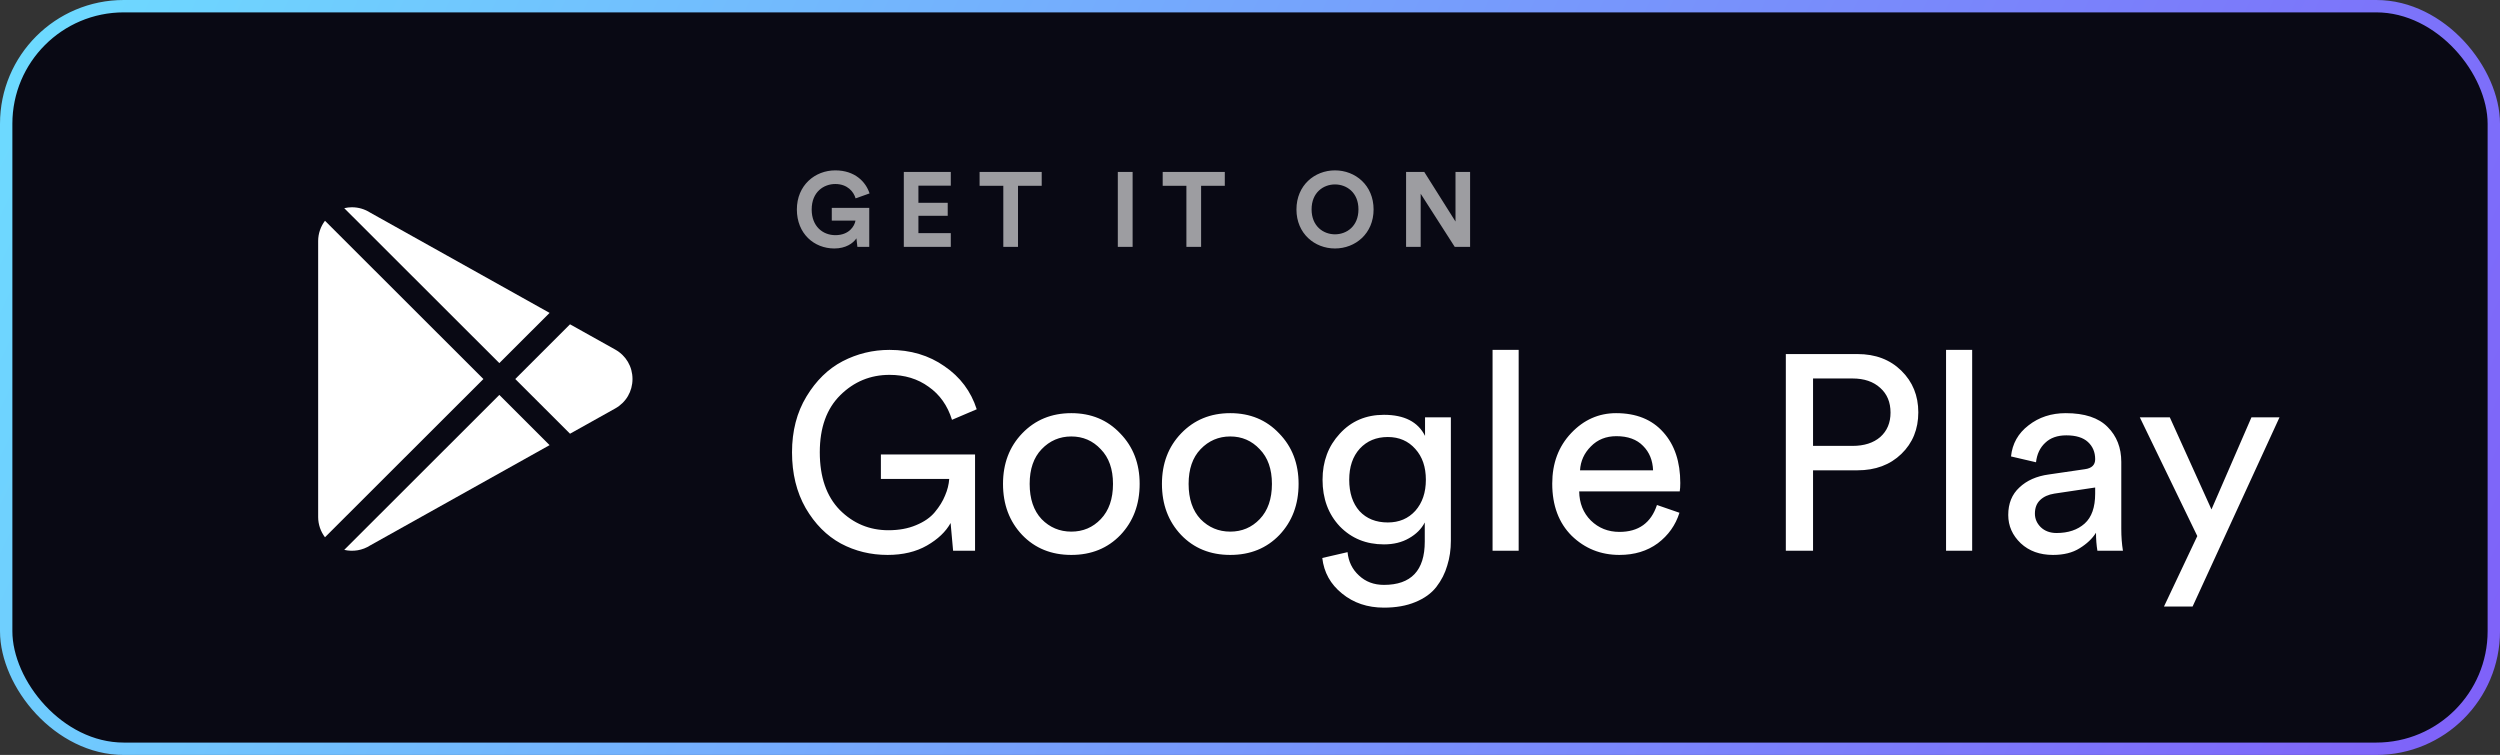
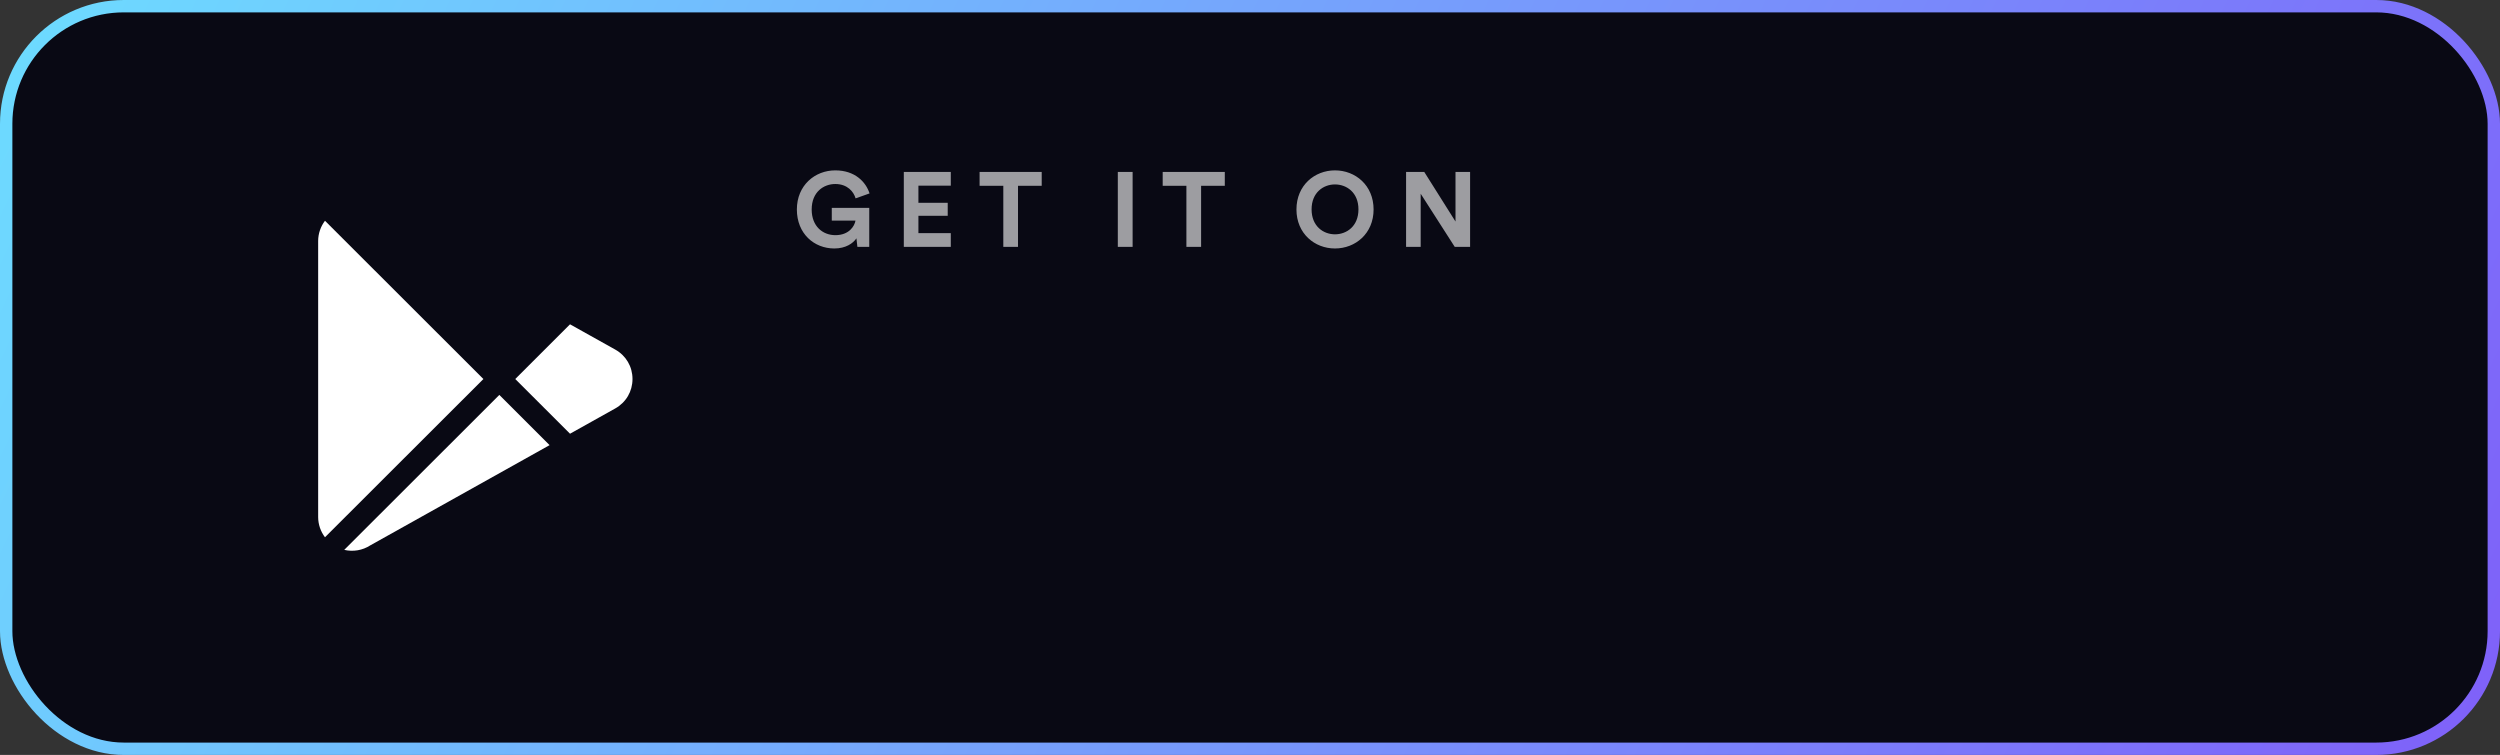
<svg xmlns="http://www.w3.org/2000/svg" width="202" height="61" viewBox="0 0 202 61" fill="none">
  <rect x="0" y="0" width="202" height="61" fill="#333333" stroke="none" />
  <rect x="0.5" y="0.5" width="201" height="60" rx="9.5" fill="#090914" stroke="url(#paint0_linear_34_88)" />
-   <path d="M78.784 44.502H77.011L76.809 42.26C76.42 42.962 75.784 43.568 74.902 44.076C74.019 44.584 72.957 44.838 71.715 44.838C70.353 44.838 69.097 44.532 67.945 43.919C66.793 43.291 65.843 42.335 65.095 41.05C64.362 39.764 63.995 38.262 63.995 36.544C63.995 34.825 64.384 33.323 65.162 32.038C65.94 30.752 66.912 29.803 68.079 29.191C69.261 28.578 70.526 28.271 71.872 28.271C73.578 28.271 75.059 28.712 76.315 29.594C77.587 30.461 78.455 31.619 78.919 33.069L76.921 33.921C76.562 32.77 75.934 31.881 75.036 31.253C74.154 30.61 73.099 30.289 71.872 30.289C70.331 30.289 69.007 30.835 67.9 31.926C66.793 33.017 66.239 34.556 66.239 36.544C66.239 38.546 66.778 40.1 67.855 41.206C68.947 42.297 70.256 42.843 71.782 42.843C72.62 42.843 73.361 42.709 74.004 42.439C74.662 42.17 75.171 41.819 75.53 41.386C75.904 40.938 76.181 40.489 76.36 40.041C76.555 39.592 76.667 39.144 76.697 38.696H71.176V36.723H78.784V44.502ZM84.162 41.946C84.82 42.619 85.621 42.955 86.563 42.955C87.506 42.955 88.299 42.619 88.942 41.946C89.6 41.259 89.93 40.31 89.93 39.099C89.93 37.904 89.6 36.969 88.942 36.297C88.299 35.609 87.506 35.266 86.563 35.266C85.621 35.266 84.82 35.609 84.162 36.297C83.519 36.969 83.197 37.904 83.197 39.099C83.197 40.31 83.519 41.259 84.162 41.946ZM82.591 35.019C83.638 33.928 84.962 33.383 86.563 33.383C88.164 33.383 89.481 33.928 90.513 35.019C91.56 36.095 92.084 37.455 92.084 39.099C92.084 40.758 91.568 42.133 90.535 43.224C89.503 44.3 88.179 44.838 86.563 44.838C84.948 44.838 83.623 44.3 82.591 43.224C81.559 42.133 81.043 40.758 81.043 39.099C81.043 37.455 81.559 36.095 82.591 35.019ZM97.004 41.946C97.663 42.619 98.463 42.955 99.406 42.955C100.348 42.955 101.141 42.619 101.785 41.946C102.443 41.259 102.772 40.31 102.772 39.099C102.772 37.904 102.443 36.969 101.785 36.297C101.141 35.609 100.348 35.266 99.406 35.266C98.463 35.266 97.663 35.609 97.004 36.297C96.361 36.969 96.04 37.904 96.04 39.099C96.04 40.31 96.361 41.259 97.004 41.946ZM95.434 35.019C96.481 33.928 97.805 33.383 99.406 33.383C101.007 33.383 102.323 33.928 103.355 35.019C104.403 36.095 104.926 37.455 104.926 39.099C104.926 40.758 104.41 42.133 103.378 43.224C102.346 44.3 101.021 44.838 99.406 44.838C97.79 44.838 96.466 44.3 95.434 43.224C94.401 42.133 93.885 40.758 93.885 39.099C93.885 37.455 94.401 36.095 95.434 35.019ZM106.84 45.085L108.882 44.614C108.957 45.376 109.263 46.004 109.802 46.497C110.341 47.005 111.014 47.259 111.822 47.259C114.021 47.259 115.121 46.093 115.121 43.762V42.215C114.851 42.738 114.425 43.164 113.842 43.493C113.273 43.822 112.6 43.986 111.822 43.986C110.386 43.986 109.196 43.501 108.254 42.529C107.326 41.543 106.862 40.287 106.862 38.763C106.862 37.283 107.326 36.043 108.254 35.042C109.181 34.025 110.371 33.517 111.822 33.517C113.467 33.517 114.575 34.085 115.143 35.221V33.719H117.23V43.695C117.23 44.412 117.133 45.077 116.939 45.69C116.759 46.318 116.467 46.893 116.063 47.416C115.659 47.939 115.091 48.35 114.358 48.649C113.64 48.948 112.794 49.097 111.822 49.097C110.49 49.097 109.361 48.716 108.433 47.954C107.506 47.207 106.974 46.25 106.84 45.085ZM112.136 42.215C113.049 42.215 113.789 41.901 114.358 41.274C114.926 40.631 115.21 39.794 115.21 38.763C115.21 37.732 114.926 36.902 114.358 36.275C113.789 35.632 113.049 35.311 112.136 35.311C111.208 35.311 110.453 35.624 109.869 36.252C109.301 36.88 109.017 37.717 109.017 38.763C109.017 39.824 109.293 40.668 109.847 41.296C110.415 41.909 111.178 42.215 112.136 42.215ZM122.708 44.502H120.599V28.271H122.708V44.502ZM127.666 38.001H133.568C133.538 37.194 133.269 36.536 132.76 36.028C132.251 35.505 131.533 35.243 130.605 35.243C129.768 35.243 129.079 35.52 128.541 36.073C128.002 36.611 127.711 37.254 127.666 38.001ZM133.882 40.803L135.7 41.431C135.385 42.432 134.802 43.254 133.949 43.897C133.096 44.524 132.064 44.838 130.852 44.838C129.341 44.838 128.055 44.322 126.992 43.291C125.945 42.245 125.421 40.84 125.421 39.077C125.421 37.433 125.93 36.073 126.948 34.997C127.965 33.921 129.177 33.383 130.583 33.383C132.214 33.383 133.485 33.898 134.398 34.929C135.311 35.946 135.767 37.313 135.767 39.032C135.767 39.301 135.752 39.525 135.722 39.705H127.598C127.613 40.661 127.927 41.446 128.541 42.058C129.169 42.671 129.94 42.977 130.852 42.977C132.393 42.977 133.403 42.253 133.882 40.803ZM146.494 36.028H149.681C150.623 36.028 151.371 35.789 151.925 35.311C152.478 34.817 152.755 34.16 152.755 33.338C152.755 32.501 152.478 31.836 151.925 31.343C151.371 30.835 150.623 30.581 149.681 30.581H146.494V36.028ZM150.085 38.001H146.494V44.502H144.295V28.608H150.085C151.536 28.608 152.718 29.056 153.63 29.953C154.543 30.849 154.999 31.97 154.999 33.316C154.999 34.675 154.543 35.796 153.63 36.678C152.718 37.56 151.536 38.001 150.085 38.001ZM159.351 44.502H157.241V28.271H159.351V44.502ZM162.266 41.61C162.266 40.683 162.565 39.944 163.164 39.391C163.762 38.823 164.555 38.471 165.542 38.337L168.46 37.911C169.013 37.836 169.29 37.567 169.29 37.104C169.29 36.536 169.096 36.073 168.707 35.714C168.318 35.355 167.734 35.176 166.956 35.176C166.238 35.176 165.67 35.378 165.251 35.781C164.832 36.17 164.585 36.693 164.51 37.351L162.49 36.88C162.595 35.849 163.066 35.012 163.904 34.369C164.742 33.712 165.744 33.383 166.911 33.383C168.437 33.383 169.567 33.756 170.3 34.504C171.033 35.236 171.4 36.177 171.4 37.328V42.731C171.4 43.373 171.445 43.964 171.534 44.502H169.47C169.395 44.053 169.357 43.568 169.357 43.045C169.058 43.523 168.617 43.941 168.033 44.3C167.465 44.659 166.747 44.838 165.879 44.838C164.817 44.838 163.949 44.524 163.276 43.897C162.603 43.254 162.266 42.492 162.266 41.61ZM166.171 43.067C167.113 43.067 167.869 42.813 168.437 42.305C169.006 41.797 169.29 40.99 169.29 39.884V39.391L165.991 39.884C165.513 39.959 165.131 40.13 164.847 40.399C164.562 40.668 164.42 41.035 164.42 41.498C164.42 41.916 164.577 42.282 164.892 42.596C165.221 42.91 165.647 43.067 166.171 43.067ZM177.161 49.008H174.849L177.542 43.314L172.897 33.719H175.32L178.687 41.162L181.918 33.719H184.185L177.161 49.008Z" fill="white" />
  <path opacity="0.6" d="M70.235 19.949V16.798H67.208V17.823H69.123C69.055 18.25 68.619 19.001 67.499 19.001C66.482 19.001 65.584 18.292 65.584 16.926C65.584 15.491 66.576 14.868 67.49 14.868C68.474 14.868 68.978 15.491 69.132 16.029L70.26 15.628C69.961 14.697 69.081 13.766 67.49 13.766C65.849 13.766 64.387 14.97 64.387 16.926C64.387 18.882 65.781 20.077 67.414 20.077C68.328 20.077 68.927 19.667 69.2 19.257L69.277 19.949H70.235ZM76.824 19.949V18.839H74.208V17.438H76.576V16.388H74.208V15.004H76.824V13.894H73.028V19.949H76.824ZM84.17 15.013V13.894H79.151V15.013H81.067V19.949H82.255V15.013H84.17ZM91.515 19.949V13.894H90.319V19.949H91.515ZM98.964 15.013V13.894H93.945V15.013H95.861V19.949H97.049V15.013H98.964ZM105.976 16.917C105.976 15.551 106.933 14.902 107.865 14.902C108.806 14.902 109.763 15.551 109.763 16.917C109.763 18.284 108.806 18.933 107.865 18.933C106.933 18.933 105.976 18.284 105.976 16.917ZM104.753 16.926C104.753 18.873 106.224 20.077 107.865 20.077C109.515 20.077 110.986 18.873 110.986 16.926C110.986 14.97 109.515 13.766 107.865 13.766C106.224 13.766 104.753 14.97 104.753 16.926ZM118.784 19.949V13.894H117.604V17.899L115.082 13.894H113.611V19.949H114.791V15.653L117.544 19.949H118.784Z" fill="white" />
  <path d="M29.92 44.065C29.287 44.474 28.527 44.597 27.814 44.429L40.346 31.91L44.407 35.967L29.92 44.065Z" fill="white" />
  <path d="M26.258 43.411C25.909 42.947 25.707 42.377 25.707 41.774V19.475C25.707 18.872 25.909 18.302 26.258 17.838L39.059 30.625L26.258 43.411Z" fill="white" />
  <path d="M49.708 33.005L46.058 35.045L41.633 30.624L46.058 26.204L49.709 28.244C50.584 28.733 51.106 29.623 51.106 30.624C51.106 31.625 50.584 32.515 49.708 33.005Z" fill="white" />
-   <path d="M40.346 29.339L27.814 16.821C28.02 16.773 28.229 16.747 28.438 16.747C28.955 16.747 29.47 16.894 29.92 17.184L44.407 25.282L40.346 29.339Z" fill="white" />
  <defs>
    <linearGradient id="paint0_linear_34_88" x1="0" y1="0" x2="188.037" y2="90.131" gradientUnits="userSpaceOnUse">
      <stop stop-color="#6DDCFF" />
      <stop offset="1" stop-color="#7F60F9" />
    </linearGradient>
  </defs>
</svg>